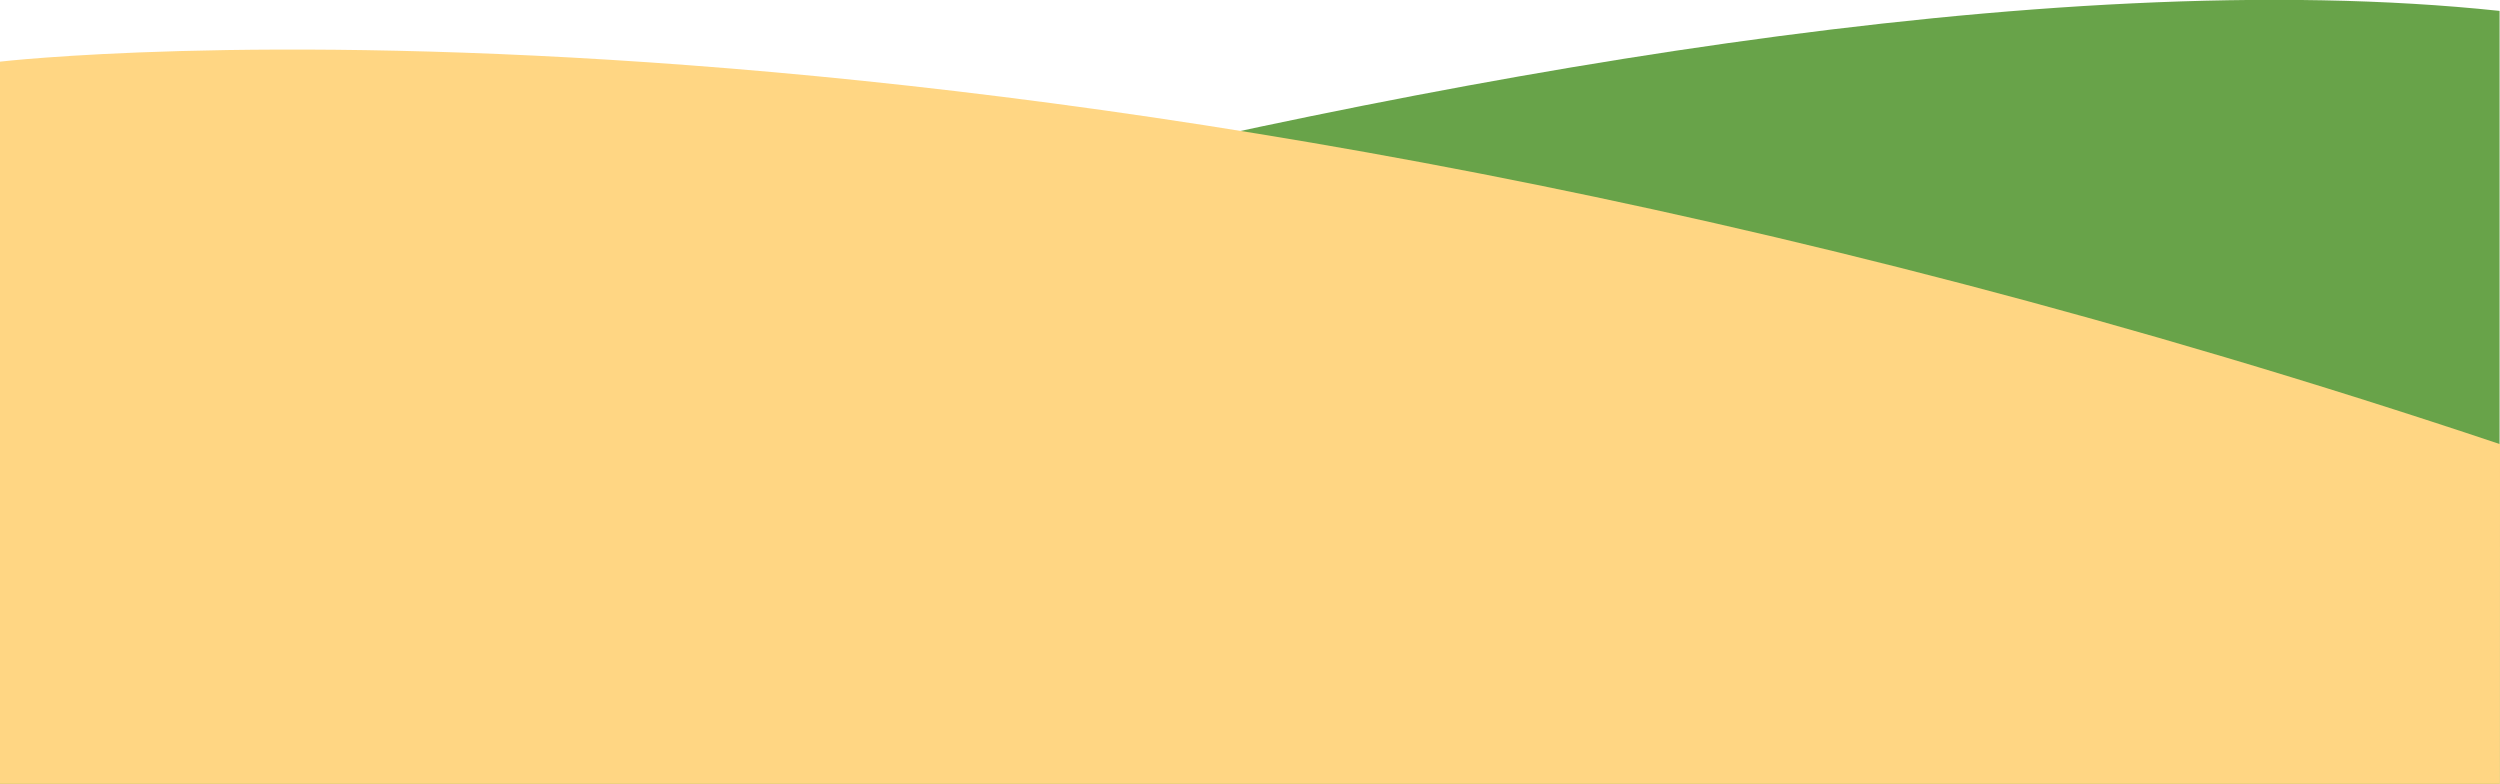
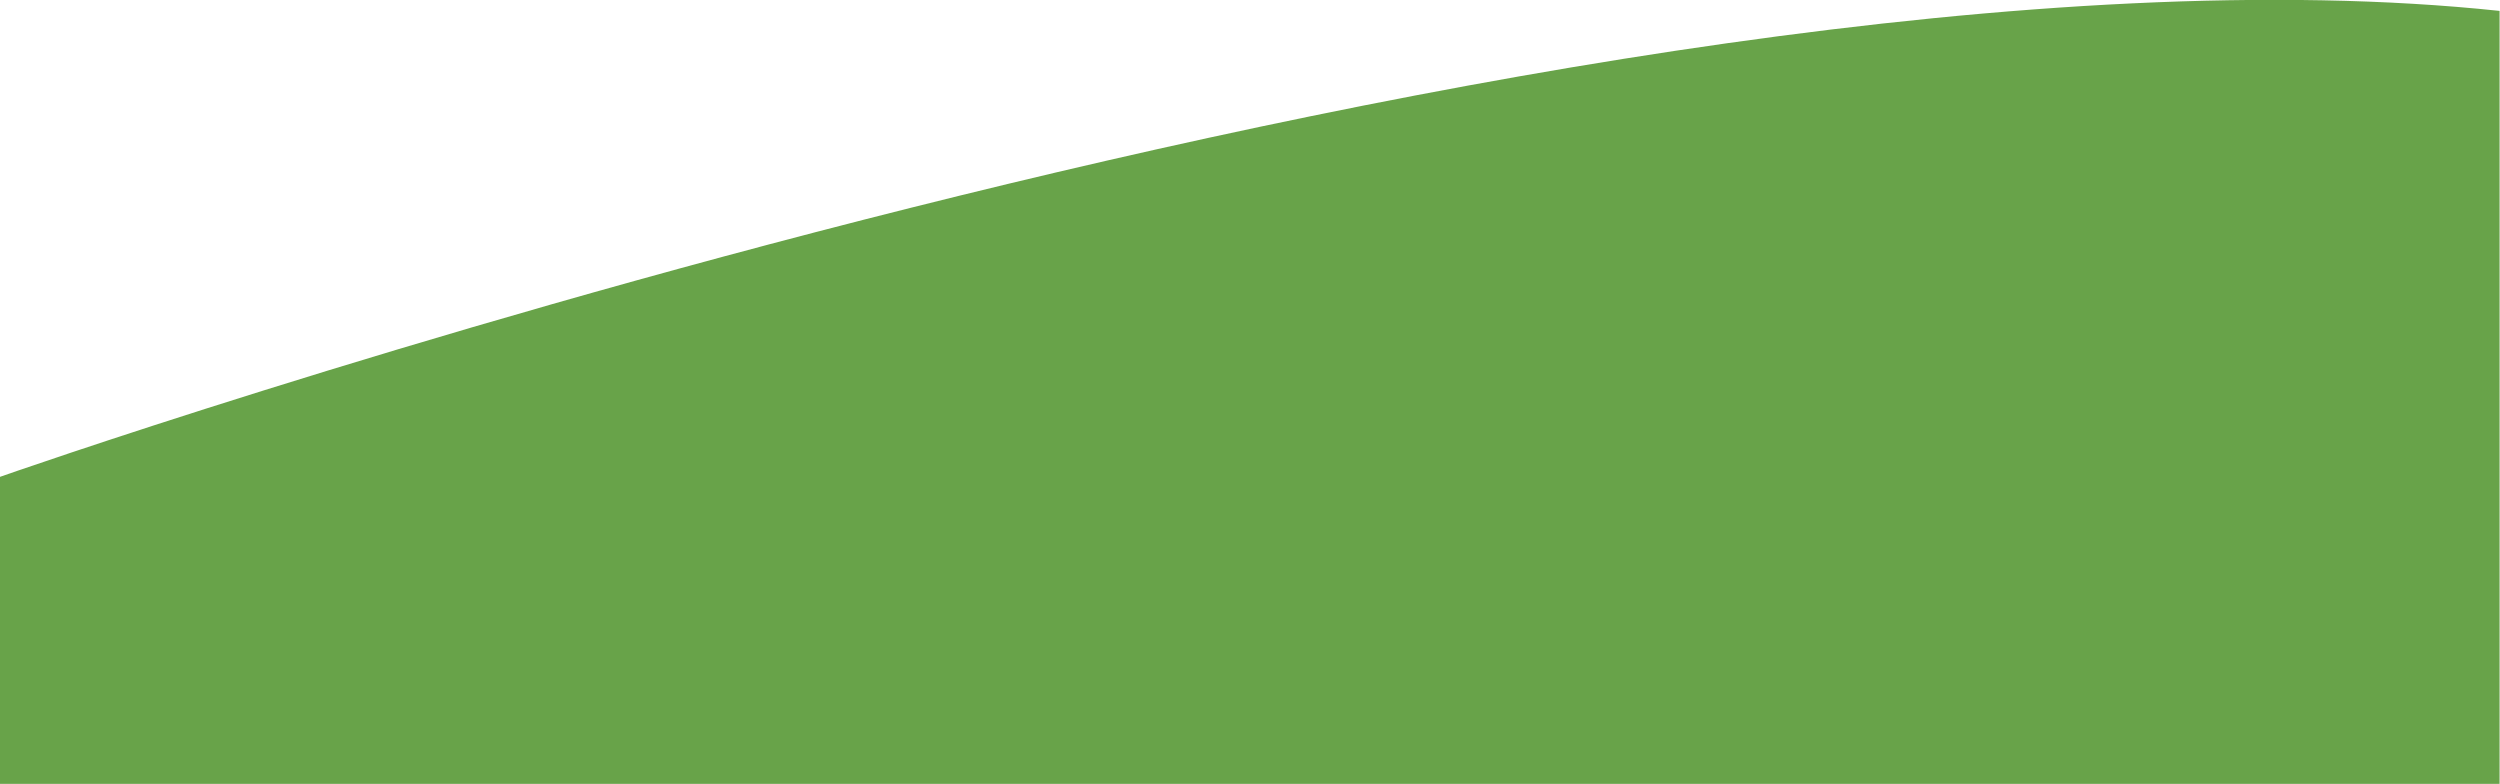
<svg xmlns="http://www.w3.org/2000/svg" x="0px" y="0px" viewBox="0 0 596.1 186.9" style="vertical-align: middle; max-width: 100%; width: 100%;" width="100%">
  <g>
    <path d="M0,113.7c0,0,380.3-134,596-111.1V395H0V113.7z" fill="rgb(104, 163, 73)">
    </path>
-     <path d="M0,14.7c0,0,239.7-28.1,596.1,91.2L596,394.8H0V222.6v-19.2V192v-24.3v-8.5V14.7z" fill="rgb(255,214,131)">
-     </path>
  </g>
</svg>